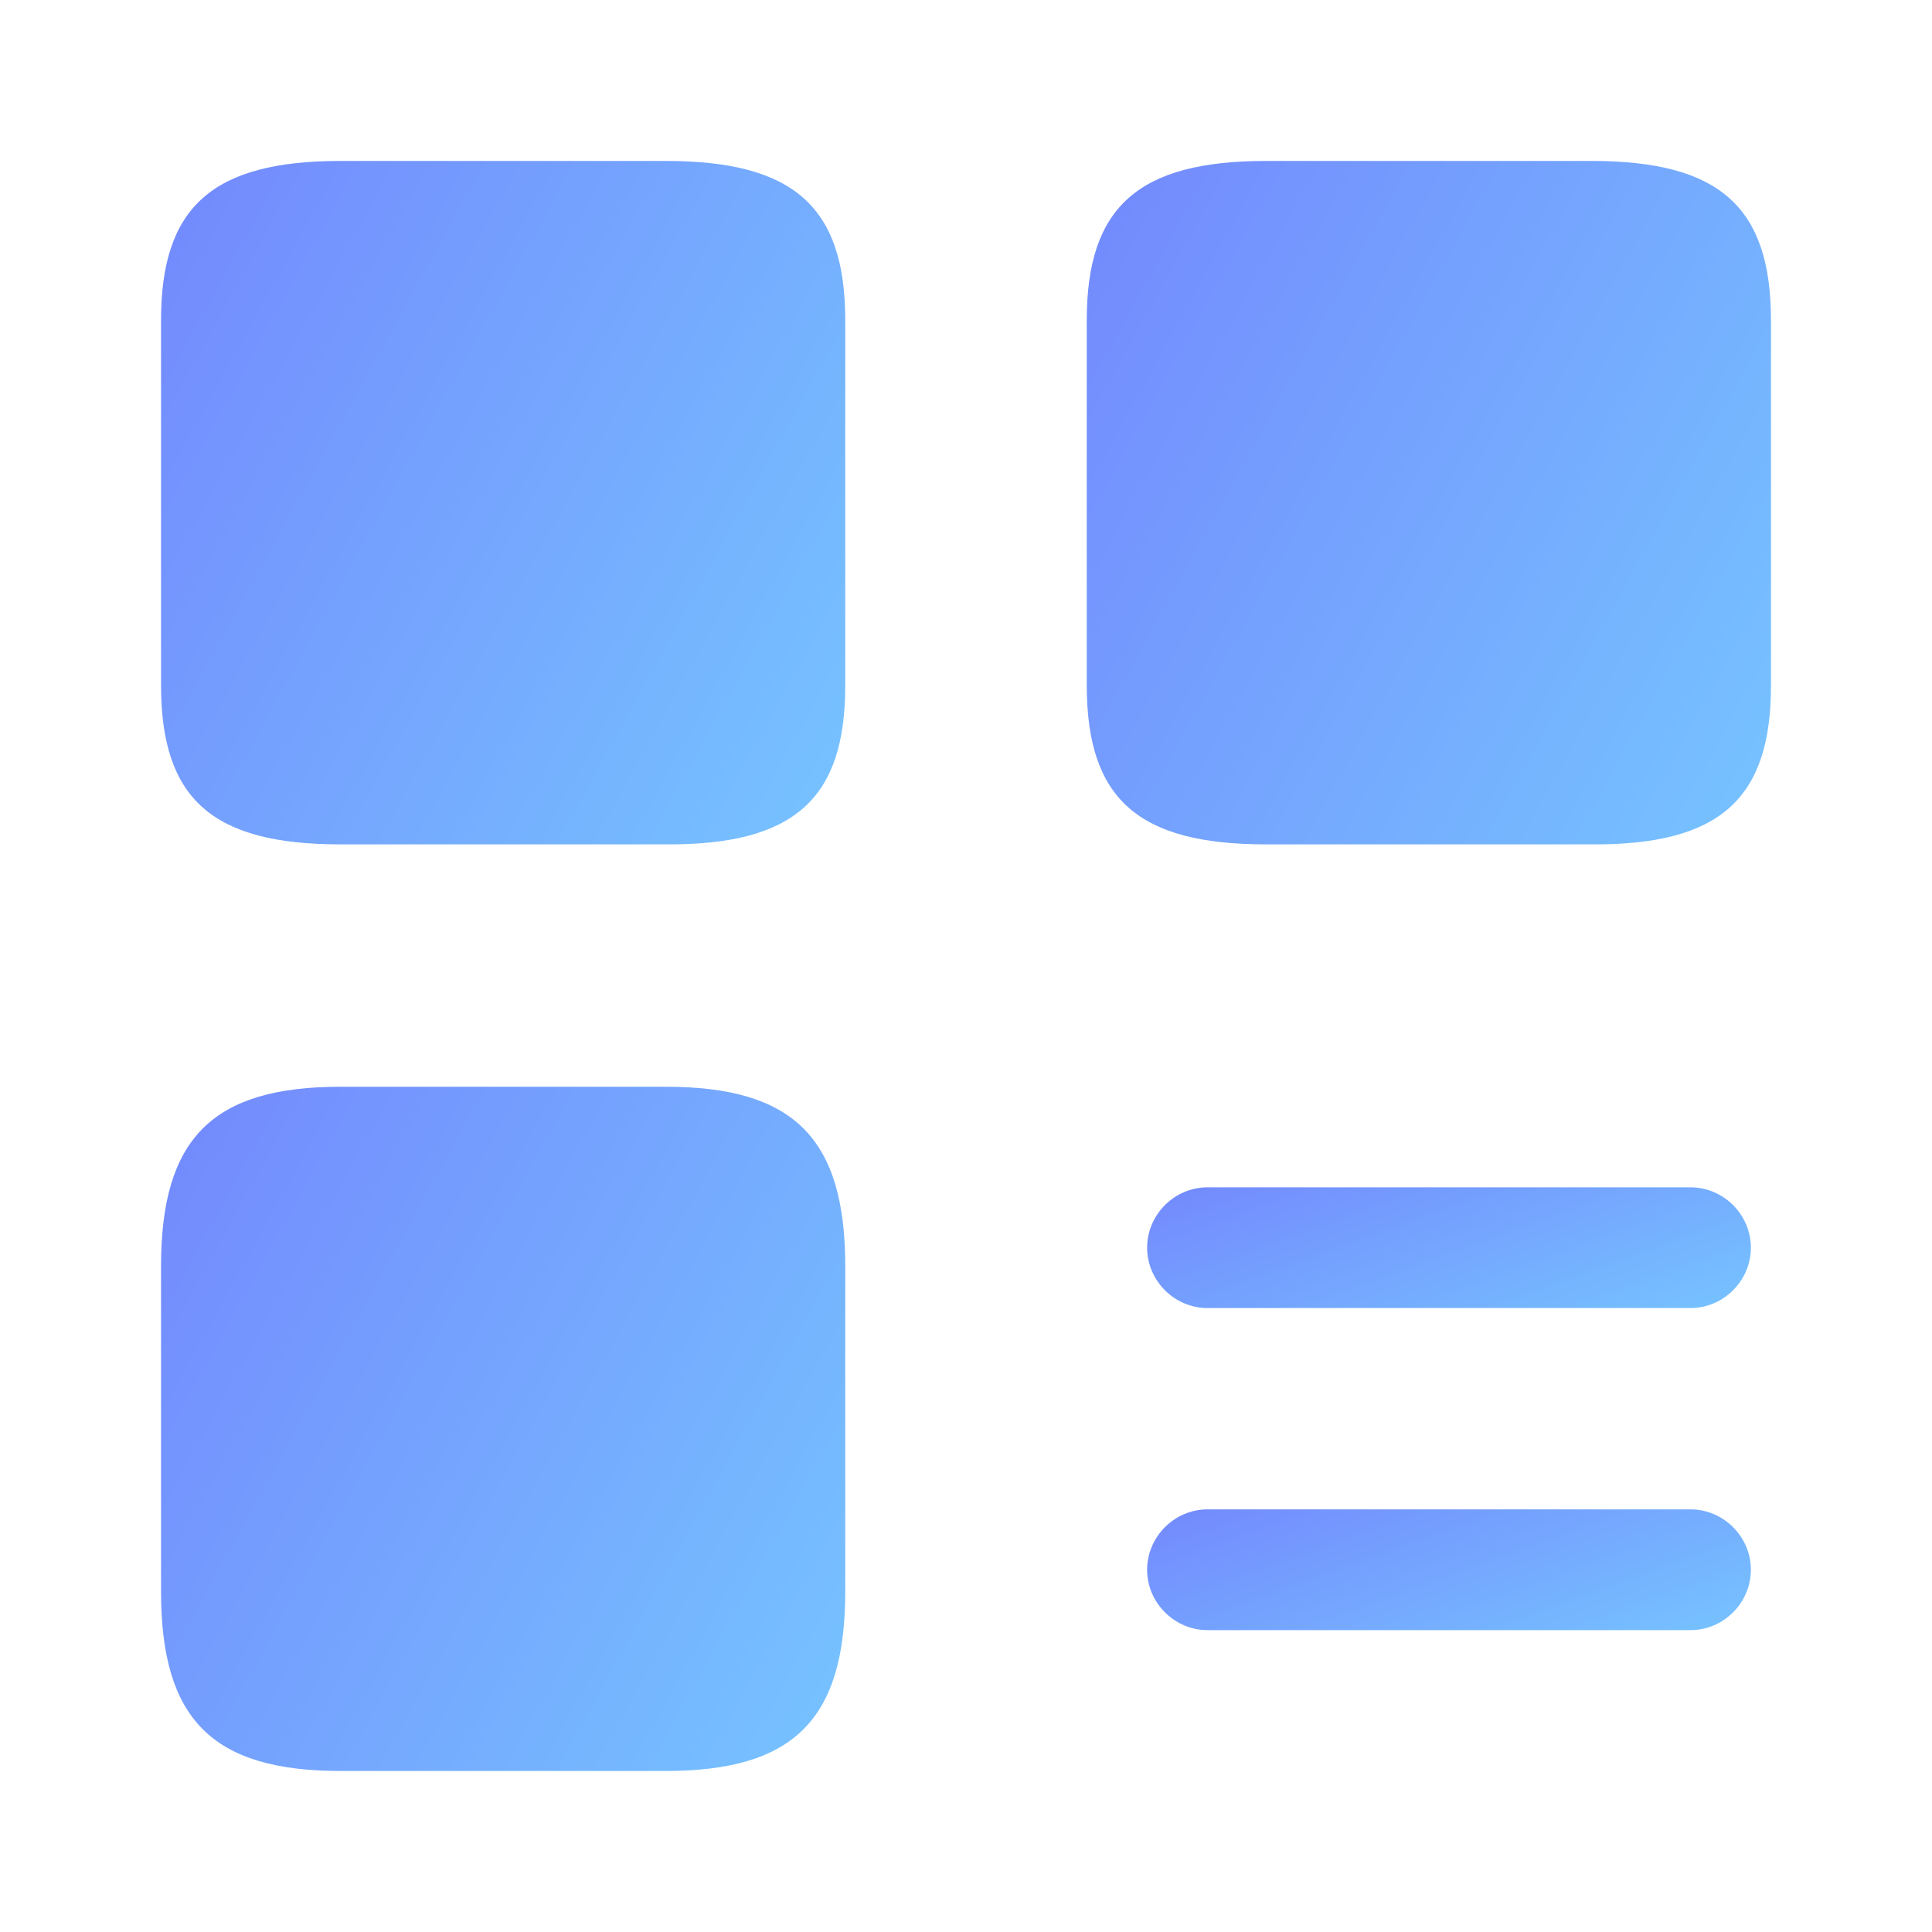
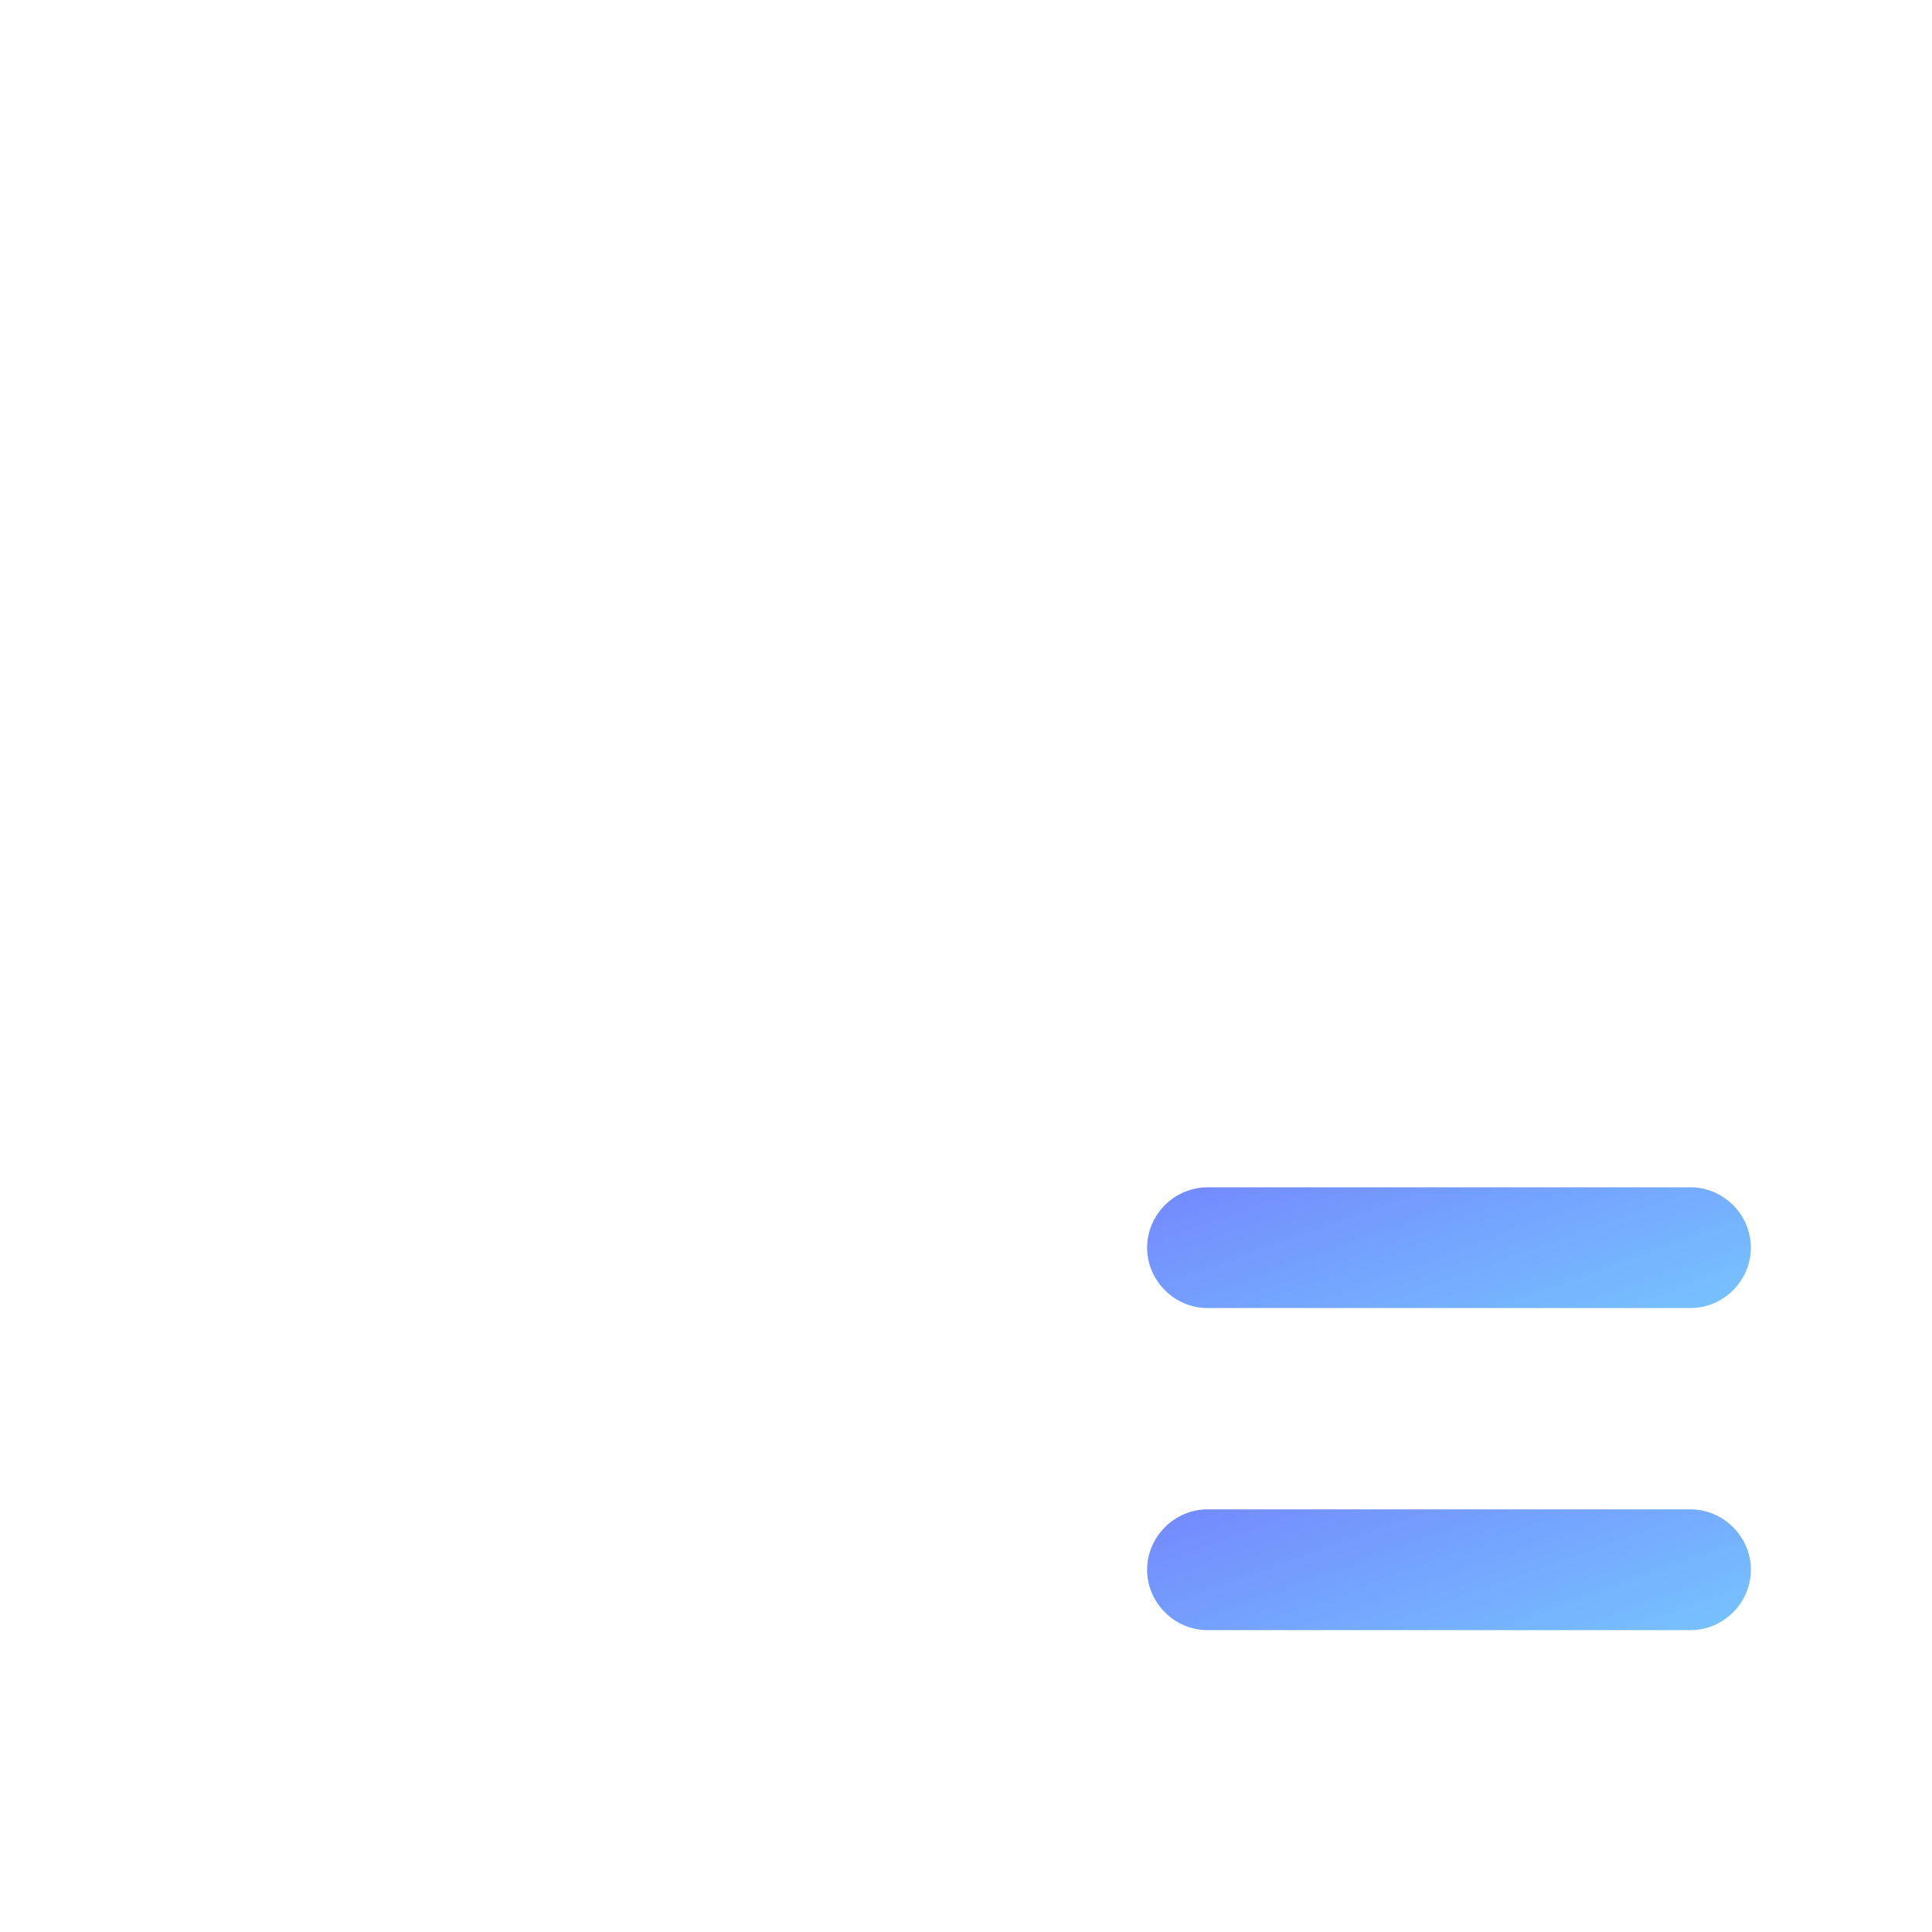
<svg xmlns="http://www.w3.org/2000/svg" width="20" height="20" viewBox="0 0 20 20" fill="none">
  <path d="M17.5 13.541H12.5C12.158 13.541 11.875 13.258 11.875 12.916C11.875 12.574 12.158 12.291 12.5 12.291H17.5C17.842 12.291 18.125 12.574 18.125 12.916C18.125 13.258 17.842 13.541 17.5 13.541Z" fill="url(#paint0_linear_9019_65000)" />
  <path d="M17.5 16.875H12.5C12.158 16.875 11.875 16.592 11.875 16.25C11.875 15.908 12.158 15.625 12.5 15.625H17.5C17.842 15.625 18.125 15.908 18.125 16.25C18.125 16.592 17.842 16.875 17.5 16.875Z" fill="url(#paint1_linear_9019_65000)" />
-   <path d="M18.333 7.099V3.316C18.333 2.141 17.8 1.666 16.475 1.666H13.108C11.783 1.666 11.25 2.141 11.25 3.316V7.091C11.25 8.274 11.783 8.741 13.108 8.741H16.475C17.8 8.749 18.333 8.274 18.333 7.099Z" fill="url(#paint2_linear_9019_65000)" />
-   <path d="M8.75 7.099V3.316C8.75 2.141 8.217 1.666 6.892 1.666H3.525C2.2 1.666 1.667 2.141 1.667 3.316V7.091C1.667 8.274 2.2 8.741 3.525 8.741H6.892C8.217 8.749 8.75 8.274 8.75 7.099Z" fill="url(#paint3_linear_9019_65000)" />
-   <path d="M8.75 16.475V13.108C8.75 11.783 8.217 11.25 6.892 11.25H3.525C2.2 11.25 1.667 11.783 1.667 13.108V16.475C1.667 17.8 2.2 18.333 3.525 18.333H6.892C8.217 18.333 8.75 17.8 8.75 16.475Z" fill="url(#paint4_linear_9019_65000)" />
  <defs>
    <linearGradient id="paint0_linear_9019_65000" x1="11.1" y1="12.131" x2="12.428" y2="15.804" gradientUnits="userSpaceOnUse">
      <stop stop-color="#7381FD" />
      <stop offset="1" stop-color="#76C7FF" />
    </linearGradient>
    <linearGradient id="paint1_linear_9019_65000" x1="11.1" y1="15.465" x2="12.428" y2="19.138" gradientUnits="userSpaceOnUse">
      <stop stop-color="#7381FD" />
      <stop offset="1" stop-color="#76C7FF" />
    </linearGradient>
    <linearGradient id="paint2_linear_9019_65000" x1="10.371" y1="0.762" x2="20.331" y2="6.275" gradientUnits="userSpaceOnUse">
      <stop stop-color="#7381FD" />
      <stop offset="1" stop-color="#76C7FF" />
    </linearGradient>
    <linearGradient id="paint3_linear_9019_65000" x1="0.788" y1="0.762" x2="10.748" y2="6.275" gradientUnits="userSpaceOnUse">
      <stop stop-color="#7381FD" />
      <stop offset="1" stop-color="#76C7FF" />
    </linearGradient>
    <linearGradient id="paint4_linear_9019_65000" x1="0.788" y1="10.345" x2="10.753" y2="15.854" gradientUnits="userSpaceOnUse">
      <stop stop-color="#7381FD" />
      <stop offset="1" stop-color="#76C7FF" />
    </linearGradient>
  </defs>
</svg>